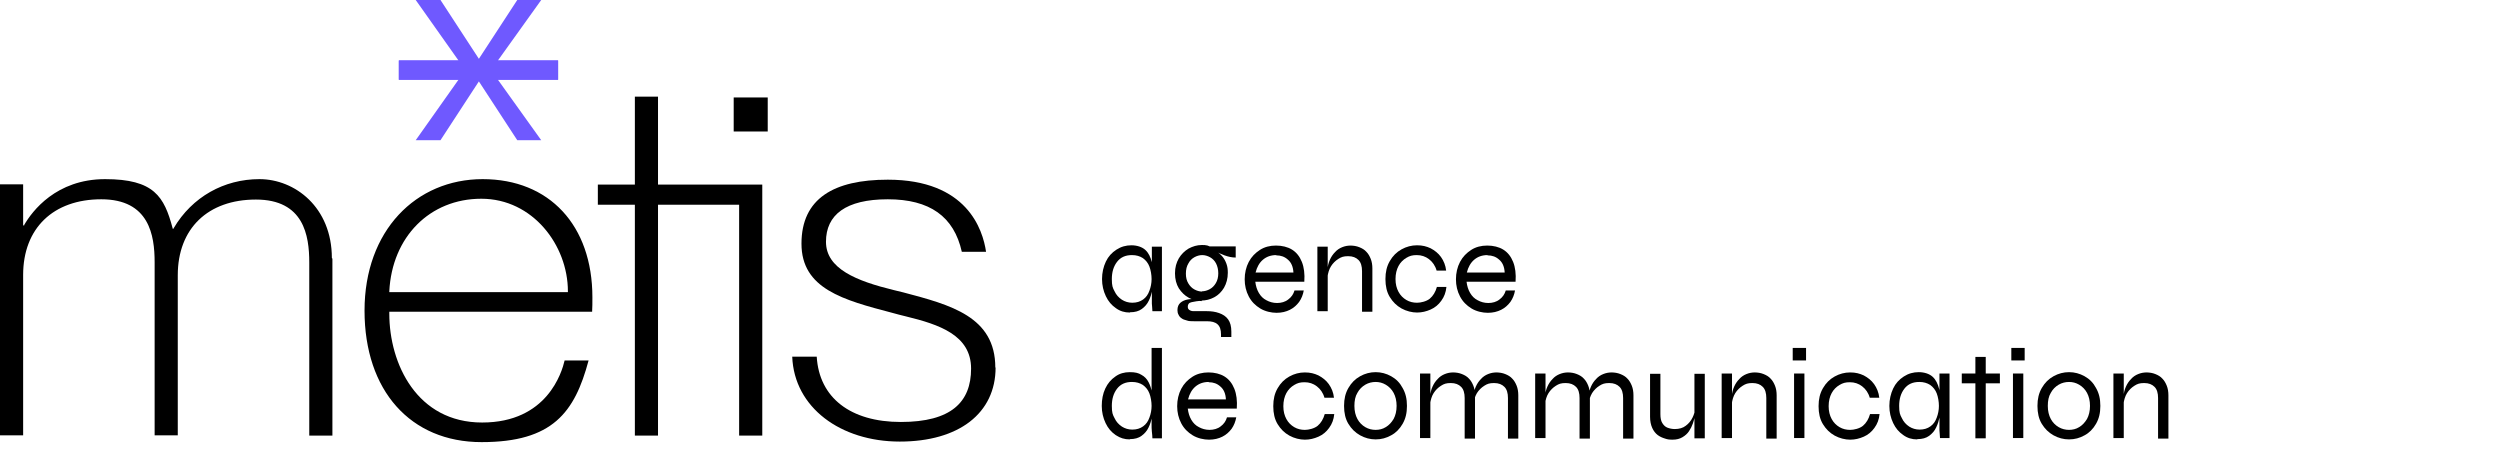
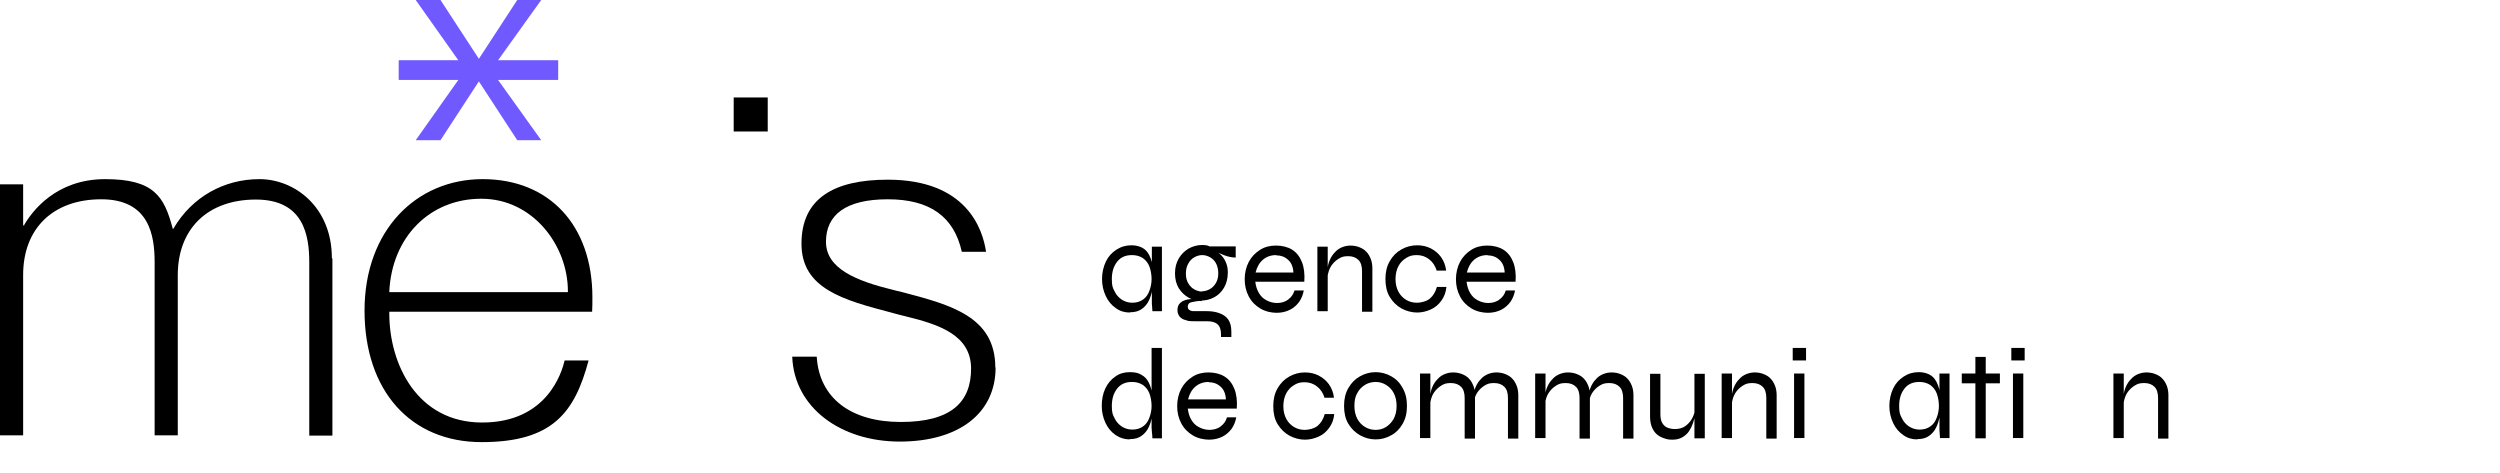
<svg xmlns="http://www.w3.org/2000/svg" id="Calque_2" data-name="Calque 2" version="1.1" viewBox="0 0 918.3 173.6">
  <defs>
    <style>
      .cls-1 {
        fill: #6f59ff;
      }

      .cls-1, .cls-2 {
        stroke-width: 0px;
      }

      .cls-2 {
        fill: #000;
      }
    </style>
  </defs>
  <g id="Calque_1-2" data-name="Calque 1-2">
    <g>
      <path class="cls-2" d="M365.7,135c0,16.8-13.5,27.2-35.2,27.2s-38.8-12.5-39.5-31.2h9c.9,15.1,12.4,24,30.9,24s25.8-7.3,25.8-19.6-11.7-16.2-24-19.2c-1.6-.4-3.3-.8-5-1.3-17.9-4.7-33.3-8.8-33.3-25.4s11.9-23.5,31.7-23.5c29.1,0,34.9,18.3,36.1,26.5h-8.9c-2.9-13-11.8-19.3-27.2-19.3s-22.7,5.7-22.7,15.6,11.1,14.4,25.1,17.8c1.1.3,2.2.5,3.3.8,17.4,4.6,33.8,8.9,33.8,27.6h0Z" />
      <rect class="cls-2" x="269.5" y="35.8" width="12.5" height="12.5" />
-       <polygon class="cls-2" points="280 67.8 280 160 271.5 160 271.5 75.2 241.7 75.2 241.7 160 233.2 160 233.2 136.9 233.2 136.9 233.2 75.2 219.6 75.2 219.6 67.8 233.2 67.8 233.2 35.5 241.7 35.5 241.7 67.8 280 67.8" />
      <path class="cls-2" d="M217.5,114.5c.1-1.4.1-3.5.1-5.3,0-26.4-15.8-43.4-40.3-43.4s-43.4,18.9-43.4,48.3,16.9,48.3,43,48.3,34.2-10.9,39.3-30h-8.8c-1,4.3-6.4,22.8-30.3,22.8s-34.1-21.5-34.1-40v-.7h74.5ZM143,107.3v-.3c1-20,14.9-34,33.8-34s31.8,17.1,31.8,34v.3s-65.6,0-65.6,0Z" />
      <path class="cls-2" d="M122.1,95v65h-8.5v-63.6c0-9.9-2-23.1-19.6-23.1s-28.7,10.6-28.7,27.8v58.8h-8.5v-63.6c0-9.9-2-23.1-19.6-23.1s-28.7,10.6-28.7,27.8v58.9H0v-92.2h8.5v15.1h.4v-.2c2.9-5,11.7-16.8,29.7-16.8s21.7,6.4,24.8,18v.2h.4v-.2c6.8-11.5,18.5-18,31.5-18s26.6,10.3,26.6,29h0Z" />
    </g>
    <g>
      <polygon class="cls-1" points="146.5 29.3 146.5 22.2 168.4 22.2 152.7 0 161.8 0 175.9 21.6 190 0 198.8 0 182.9 22.2 205 22.2 205 29.3 146.5 29.3" />
      <polygon class="cls-1" points="205 22.2 205 29.3 182.9 29.3 198.8 51.5 190 51.5 175.9 29.9 161.8 51.5 152.7 51.5 168.4 29.3 146.5 29.3 146.5 22.2 205 22.2" />
    </g>
  </g>
  <g>
    <path class="cls-2" d="M415,114.8c-1.9,0-3.6-.5-5.1-1.6-1.6-1.1-2.8-2.5-3.7-4.4-.9-1.9-1.4-4-1.4-6.3s.5-4.5,1.4-6.4,2.2-3.3,3.9-4.4,3.5-1.6,5.5-1.6,3.9.6,5.1,1.7c1.2,1.1,1.9,2.6,2.4,4.5.4,1.9.6,3.9.6,6.2s-.1,2.5-.4,3.9c-.3,1.4-.7,2.8-1.3,4-.6,1.3-1.5,2.3-2.6,3.1-1.1.8-2.5,1.2-4.3,1.2ZM415.9,111.2c1.6,0,2.9-.4,4-1.2,1.1-.8,1.8-1.8,2.3-3.2.5-1.3.8-2.8.8-4.3s-.3-3.3-.8-4.6c-.5-1.3-1.3-2.3-2.4-3.1-1.1-.7-2.4-1.1-4-1.1-2.4,0-4.2.8-5.5,2.5s-1.9,3.8-1.9,6.3.3,3.2,1,4.5c.6,1.3,1.5,2.3,2.7,3.1,1.1.7,2.4,1.1,3.8,1.1ZM423,90.6h3.8v23.7h-3.5c0-1.1-.2-2.1-.2-2.8,0-.8,0-1.4,0-1.9v-19Z" />
    <path class="cls-2" d="M441.5,110.6c-1.7,0-3.3-.4-4.8-1.2-1.5-.8-2.7-2-3.7-3.5-.9-1.5-1.4-3.3-1.4-5.5s.5-3.9,1.4-5.5c.9-1.5,2.1-2.7,3.6-3.6,1.5-.8,3.1-1.3,4.8-1.3s1.1,0,1.5.1c.5,0,1,.2,1.4.4h9.6v4.1c-1.4,0-2.7-.3-4.1-.8-1.3-.5-2.5-1-3.4-1.6l-.2-.2c1.1.6,2,1.3,2.7,2.1.7.8,1.2,1.7,1.6,2.8s.5,2.1.5,3.3c0,2.1-.5,3.9-1.4,5.5-.9,1.5-2.1,2.7-3.6,3.5-1.5.8-3.1,1.2-4.8,1.2ZM448.5,123.8v-1c0-1.7-.4-2.9-1.3-3.7-.9-.8-2.2-1.1-3.9-1.1h-4.7c-1,0-2,0-2.7-.3-.8-.2-1.4-.4-1.9-.8-.5-.3-.9-.8-1.1-1.3-.3-.5-.4-1.1-.4-1.7,0-1.2.4-2.1,1.1-2.7.7-.6,1.6-1,2.7-1.2,1.1-.2,2.1-.2,3.1,0l2.3.5c-1.7,0-3,.3-4,.5s-1.4.8-1.4,1.6.2.9.5,1.2c.4.3.9.5,1.6.5h4.9c1.6,0,3.1.2,4.5.7,1.4.5,2.5,1.2,3.3,2.3.8,1.1,1.2,2.6,1.2,4.5v2h-3.8ZM441.5,107c1,0,2-.3,2.9-.8.9-.5,1.6-1.2,2.2-2.2.6-1,.9-2.2.9-3.6s-.3-2.6-.8-3.6-1.3-1.8-2.2-2.3-1.9-.8-2.9-.8-2,.3-2.9.8c-.9.5-1.7,1.3-2.2,2.3-.6,1-.9,2.2-.9,3.7s.3,2.6.9,3.6c.6,1,1.3,1.7,2.2,2.2.9.5,1.9.8,2.9.8Z" />
    <path class="cls-2" d="M475.3,106.7h3.6c-.3,1.6-.8,2.9-1.7,4.2-.9,1.2-2,2.2-3.4,2.9-1.4.7-3,1.1-4.9,1.1s-4.2-.5-6-1.6c-1.8-1.1-3.2-2.5-4.2-4.4-1-1.9-1.5-4-1.5-6.3s.5-4.5,1.5-6.4c1-1.9,2.4-3.3,4.1-4.4,1.7-1.1,3.7-1.6,5.9-1.6s4.3.5,5.9,1.5c1.6,1,2.8,2.5,3.6,4.5.8,2,1.1,4.4.9,7.3h-18c.2,1.6.6,2.9,1.3,4.1.7,1.2,1.6,2.1,2.8,2.7,1.1.6,2.4,1,3.9,1s3-.4,4.1-1.3c1.1-.8,1.9-1.9,2.3-3.3ZM468.8,93.7c-2,0-3.6.6-4.9,1.7-1.3,1.1-2.2,2.7-2.7,4.7h13.9c-.1-2.1-.8-3.7-2-4.7-1.2-1.1-2.6-1.6-4.3-1.6Z" />
    <path class="cls-2" d="M483.9,90.6h3.8v23.7h-3.8v-23.7ZM495.9,90.2c1.3,0,2.4.2,3.4.6,1,.4,1.9.9,2.6,1.7.7.7,1.2,1.6,1.6,2.6.4,1,.6,2.2.6,3.5v15.9h-3.8v-14.9c0-1.8-.4-3.2-1.3-4.1-.9-.9-2.1-1.4-3.8-1.4s-2.5.3-3.6,1c-1.1.7-2,1.6-2.7,2.7s-1.1,2.5-1.3,4v-2.8c.1-1.3.4-2.5.9-3.6.5-1.1,1.1-2,1.9-2.8.7-.8,1.6-1.4,2.6-1.8,1-.4,2-.6,3.1-.6Z" />
    <path class="cls-2" d="M531.3,105.4c-.2,2-.8,3.6-1.9,5.1-1,1.4-2.3,2.5-3.9,3.2-1.6.7-3.2,1.1-5,1.1s-3.9-.5-5.7-1.5c-1.8-1-3.2-2.4-4.3-4.2s-1.6-4-1.6-6.6.5-4.7,1.6-6.6c1.1-1.9,2.5-3.3,4.3-4.3,1.8-1,3.7-1.5,5.7-1.5s3.5.4,5,1.1c1.5.8,2.8,1.8,3.8,3.2,1,1.4,1.7,3.1,1.9,5h-3.5c-.5-1.8-1.5-3.2-2.8-4.2-1.3-1-2.8-1.5-4.5-1.5s-2.6.3-3.8,1c-1.2.7-2.2,1.7-2.9,3-.7,1.3-1.1,2.9-1.1,4.8s.4,3.4,1.1,4.7c.7,1.3,1.7,2.3,2.9,3s2.5,1,3.9,1,3.5-.5,4.7-1.5c1.2-1,2.1-2.5,2.6-4.3h3.4Z" />
    <path class="cls-2" d="M552.9,106.7h3.6c-.3,1.6-.8,2.9-1.7,4.2-.9,1.2-2,2.2-3.4,2.9-1.4.7-3,1.1-4.9,1.1s-4.2-.5-6-1.6c-1.8-1.1-3.2-2.5-4.2-4.4-1-1.9-1.5-4-1.5-6.3s.5-4.5,1.5-6.4c1-1.9,2.4-3.3,4.1-4.4,1.7-1.1,3.7-1.6,5.9-1.6s4.3.5,5.9,1.5c1.6,1,2.8,2.5,3.6,4.5.8,2,1.1,4.4.9,7.3h-18c.2,1.6.6,2.9,1.3,4.1.7,1.2,1.6,2.1,2.8,2.7,1.1.6,2.4,1,3.9,1s3-.4,4.1-1.3c1.1-.8,1.9-1.9,2.3-3.3ZM546.4,93.7c-2,0-3.6.6-4.9,1.7-1.3,1.1-2.2,2.7-2.7,4.7h13.9c-.1-2.1-.8-3.7-2-4.7-1.2-1.1-2.6-1.6-4.3-1.6Z" />
    <path class="cls-2" d="M415,161.4c-1.9,0-3.6-.5-5.2-1.6-1.6-1.1-2.8-2.5-3.7-4.4-.9-1.9-1.4-4-1.4-6.3s.4-4.5,1.3-6.4c.9-1.9,2.1-3.3,3.7-4.4,1.5-1.1,3.3-1.6,5.3-1.6s3.2.3,4.3,1c1.1.6,2,1.5,2.6,2.7.6,1.1,1,2.5,1.3,3.9.2,1.5.4,3.1.4,4.8s-.1,2.5-.4,3.9c-.3,1.4-.7,2.8-1.3,4-.6,1.3-1.5,2.3-2.6,3.1-1.1.8-2.5,1.2-4.3,1.2ZM415.9,157.8c1.6,0,2.9-.4,4-1.2,1.1-.8,1.8-1.8,2.3-3.2.5-1.3.8-2.8.8-4.3s-.3-3.3-.8-4.6c-.5-1.3-1.3-2.3-2.4-3.1-1.1-.7-2.4-1.1-4-1.1-2.4,0-4.2.8-5.5,2.5s-1.9,3.8-1.9,6.3.3,3.2,1,4.5c.6,1.3,1.5,2.3,2.7,3.1,1.1.7,2.4,1.1,3.8,1.1ZM423,127.8h3.8v33.2h-3.5c0-.7-.1-1.5-.2-2.5s-.1-1.7-.1-2.3v-28.5Z" />
    <path class="cls-2" d="M450.5,153.3h3.6c-.3,1.6-.8,2.9-1.7,4.2-.9,1.2-2,2.2-3.4,2.9-1.4.7-3,1.1-4.9,1.1s-4.2-.5-6-1.6c-1.8-1.1-3.2-2.5-4.2-4.4-1-1.9-1.5-4-1.5-6.3s.5-4.5,1.5-6.4c1-1.9,2.4-3.3,4.1-4.4,1.7-1.1,3.7-1.6,5.9-1.6s4.3.5,5.9,1.5c1.6,1,2.8,2.5,3.6,4.5.8,2,1.1,4.4.9,7.3h-18c.2,1.6.6,2.9,1.3,4.1.7,1.2,1.6,2.1,2.8,2.7,1.1.6,2.4,1,3.9,1s3-.4,4.1-1.3c1.1-.8,1.9-1.9,2.3-3.3ZM444,140.3c-2,0-3.6.6-4.9,1.7-1.3,1.1-2.2,2.7-2.7,4.7h13.9c-.1-2.1-.8-3.7-2-4.7-1.2-1.1-2.6-1.6-4.3-1.6Z" />
    <path class="cls-2" d="M490.1,152.1c-.2,2-.8,3.6-1.9,5.1-1,1.4-2.3,2.5-3.9,3.2-1.6.7-3.2,1.1-5,1.1s-3.9-.5-5.7-1.5c-1.8-1-3.2-2.4-4.3-4.2s-1.6-4-1.6-6.6.5-4.7,1.6-6.6c1.1-1.9,2.5-3.3,4.3-4.3,1.8-1,3.7-1.5,5.7-1.5s3.5.4,5,1.1c1.5.8,2.8,1.8,3.8,3.2,1,1.4,1.7,3.1,1.9,5h-3.5c-.5-1.8-1.5-3.2-2.8-4.2-1.3-1-2.8-1.5-4.5-1.5s-2.6.3-3.8,1c-1.2.7-2.2,1.7-2.9,3-.7,1.3-1.1,2.9-1.1,4.8s.4,3.4,1.1,4.7c.7,1.3,1.7,2.3,2.9,3s2.5,1,3.9,1,3.5-.5,4.7-1.5c1.2-1,2.1-2.5,2.6-4.3h3.4Z" />
    <path class="cls-2" d="M505.3,161.4c-2,0-3.9-.5-5.7-1.5-1.8-1-3.2-2.4-4.3-4.2s-1.6-4-1.6-6.6.5-4.7,1.6-6.6c1.1-1.9,2.5-3.3,4.3-4.3,1.8-1,3.7-1.5,5.7-1.5s3.9.5,5.7,1.5c1.8,1,3.2,2.4,4.2,4.3,1.1,1.9,1.6,4,1.6,6.6s-.5,4.7-1.6,6.6-2.5,3.3-4.2,4.2c-1.8,1-3.6,1.5-5.7,1.5ZM505.3,157.9c1.3,0,2.6-.3,3.7-1,1.2-.7,2.1-1.7,2.9-3,.7-1.3,1.1-2.9,1.1-4.8s-.4-3.5-1.1-4.8c-.7-1.3-1.7-2.3-2.9-3-1.2-.7-2.4-1-3.7-1s-2.6.3-3.8,1c-1.2.7-2.2,1.7-2.9,3-.8,1.3-1.1,2.9-1.1,4.8s.4,3.5,1.1,4.8,1.7,2.3,2.9,3c1.2.7,2.5,1,3.8,1Z" />
    <path class="cls-2" d="M521.6,137.2h3.8v23.7h-3.8v-23.7ZM533.6,136.8c1.3,0,2.4.2,3.4.6,1,.4,1.9.9,2.6,1.7.7.7,1.2,1.6,1.6,2.6.4,1,.6,2.2.6,3.5v15.9h-3.8v-14.9c0-1.8-.4-3.2-1.3-4.1-.9-.9-2.1-1.4-3.8-1.4s-2.5.3-3.6,1c-1.1.7-2,1.6-2.7,2.7s-1.1,2.5-1.3,4v-2.8c.1-1.3.4-2.5.9-3.6.5-1.1,1.1-2,1.9-2.8.7-.8,1.6-1.4,2.6-1.8,1-.4,2-.6,3.1-.6ZM549.5,136.8c1.3,0,2.4.2,3.4.6,1,.4,1.9.9,2.6,1.7.7.7,1.2,1.6,1.6,2.6.4,1,.6,2.2.6,3.5v15.9h-3.8v-14.9c0-1.8-.4-3.2-1.3-4.1-.9-.9-2.1-1.4-3.8-1.4s-2.5.3-3.6,1c-1.1.7-2,1.6-2.7,2.7-.7,1.2-1.1,2.5-1.3,4v-2.8c.1-1.3.4-2.5.9-3.6.5-1.1,1.1-2,1.9-2.8.7-.8,1.6-1.4,2.6-1.8s2-.6,3.1-.6Z" />
    <path class="cls-2" d="M563.9,137.2h3.8v23.7h-3.8v-23.7ZM575.8,136.8c1.3,0,2.4.2,3.4.6,1,.4,1.9.9,2.6,1.7.7.7,1.2,1.6,1.6,2.6.4,1,.6,2.2.6,3.5v15.9h-3.8v-14.9c0-1.8-.4-3.2-1.3-4.1-.9-.9-2.1-1.4-3.8-1.4s-2.5.3-3.6,1c-1.1.7-2,1.6-2.7,2.7s-1.1,2.5-1.3,4v-2.8c.1-1.3.4-2.5.9-3.6.5-1.1,1.1-2,1.9-2.8.7-.8,1.6-1.4,2.6-1.8,1-.4,2-.6,3.1-.6ZM591.8,136.8c1.3,0,2.4.2,3.4.6,1,.4,1.9.9,2.6,1.7.7.7,1.2,1.6,1.6,2.6.4,1,.6,2.2.6,3.5v15.9h-3.8v-14.9c0-1.8-.4-3.2-1.3-4.1-.9-.9-2.1-1.4-3.8-1.4s-2.5.3-3.6,1c-1.1.7-2,1.6-2.7,2.7-.7,1.2-1.1,2.5-1.3,4v-2.8c.1-1.3.4-2.5.9-3.6.5-1.1,1.1-2,1.9-2.8.7-.8,1.6-1.4,2.6-1.8s2-.6,3.1-.6Z" />
    <path class="cls-2" d="M622.7,149.9v1.3c0,.4,0,1-.2,1.8-.1.8-.4,1.7-.7,2.6s-.8,1.9-1.4,2.8c-.6.9-1.4,1.6-2.4,2.2-1,.6-2.2.9-3.6.9s-1.9-.1-2.8-.4c-1-.3-1.9-.7-2.7-1.3-.8-.6-1.5-1.5-2-2.6-.5-1.1-.8-2.5-.8-4.1v-15.8h3.8v14.8c0,1.4.2,2.5.7,3.3.5.8,1.1,1.4,1.9,1.7.8.3,1.7.5,2.7.5,1.6,0,3-.4,4-1.2,1.1-.8,1.9-1.8,2.5-3,.6-1.2.9-2.4,1-3.5ZM626.2,161h-3.8v-23.7h3.8v23.7Z" />
    <path class="cls-2" d="M632.4,137.2h3.8v23.7h-3.8v-23.7ZM644.4,136.8c1.3,0,2.4.2,3.4.6,1,.4,1.9.9,2.6,1.7.7.7,1.2,1.6,1.6,2.6.4,1,.6,2.2.6,3.5v15.9h-3.8v-14.9c0-1.8-.4-3.2-1.3-4.1-.9-.9-2.1-1.4-3.8-1.4s-2.5.3-3.6,1c-1.1.7-2,1.6-2.7,2.7s-1.1,2.5-1.3,4v-2.8c.1-1.3.4-2.5.9-3.6.5-1.1,1.1-2,1.9-2.8.7-.8,1.6-1.4,2.6-1.8,1-.4,2-.6,3.1-.6Z" />
    <path class="cls-2" d="M663.4,127.8v4.6h-4.9v-4.6h4.9ZM659,137.2h3.8v23.7h-3.8v-23.7Z" />
-     <path class="cls-2" d="M690.4,152.1c-.2,2-.8,3.6-1.9,5.1-1,1.4-2.3,2.5-3.9,3.2-1.6.7-3.2,1.1-5,1.1s-3.9-.5-5.7-1.5c-1.8-1-3.2-2.4-4.3-4.2s-1.6-4-1.6-6.6.5-4.7,1.6-6.6c1.1-1.9,2.5-3.3,4.3-4.3,1.8-1,3.7-1.5,5.7-1.5s3.5.4,5,1.1c1.5.8,2.8,1.8,3.8,3.2,1,1.4,1.7,3.1,1.9,5h-3.5c-.5-1.8-1.5-3.2-2.8-4.2-1.3-1-2.8-1.5-4.5-1.5s-2.6.3-3.8,1c-1.2.7-2.2,1.7-2.9,3-.7,1.3-1.1,2.9-1.1,4.8s.4,3.4,1.1,4.7c.7,1.3,1.7,2.3,2.9,3s2.5,1,3.9,1,3.5-.5,4.7-1.5c1.2-1,2.1-2.5,2.6-4.3h3.4Z" />
    <path class="cls-2" d="M704.2,161.4c-1.9,0-3.6-.5-5.1-1.6-1.6-1.1-2.8-2.5-3.7-4.4-.9-1.9-1.4-4-1.4-6.3s.5-4.5,1.4-6.4,2.2-3.3,3.9-4.4,3.5-1.6,5.5-1.6,3.9.6,5.1,1.7c1.2,1.1,1.9,2.6,2.4,4.5.4,1.9.6,3.9.6,6.2s-.1,2.5-.4,3.9c-.3,1.4-.7,2.8-1.3,4-.6,1.3-1.5,2.3-2.6,3.1-1.1.8-2.5,1.2-4.3,1.2ZM705.1,157.8c1.6,0,2.9-.4,4-1.2,1.1-.8,1.8-1.8,2.3-3.2.5-1.3.8-2.8.8-4.3s-.3-3.3-.8-4.6c-.5-1.3-1.3-2.3-2.4-3.1-1.1-.7-2.4-1.1-4-1.1-2.4,0-4.2.8-5.5,2.5s-1.9,3.8-1.9,6.3.3,3.2,1,4.5c.6,1.3,1.5,2.3,2.7,3.1,1.1.7,2.4,1.1,3.8,1.1ZM712.3,137.2h3.8v23.7h-3.5c0-1.1-.2-2.1-.2-2.8,0-.8,0-1.4,0-1.9v-19Z" />
    <path class="cls-2" d="M720.6,137.2h14v3.6h-14v-3.6ZM725.6,131.1h3.8v29.9h-3.8v-29.9Z" />
    <path class="cls-2" d="M743.7,127.8v4.6h-4.9v-4.6h4.9ZM739.4,137.2h3.8v23.7h-3.8v-23.7Z" />
-     <path class="cls-2" d="M760,161.4c-2,0-3.9-.5-5.7-1.5-1.8-1-3.2-2.4-4.3-4.2s-1.6-4-1.6-6.6.5-4.7,1.6-6.6c1.1-1.9,2.5-3.3,4.3-4.3,1.8-1,3.7-1.5,5.7-1.5s3.9.5,5.7,1.5c1.8,1,3.2,2.4,4.2,4.3,1.1,1.9,1.6,4,1.6,6.6s-.5,4.7-1.6,6.6-2.5,3.3-4.2,4.2c-1.8,1-3.6,1.5-5.7,1.5ZM760,157.9c1.3,0,2.6-.3,3.7-1,1.2-.7,2.1-1.7,2.9-3,.7-1.3,1.1-2.9,1.1-4.8s-.4-3.5-1.1-4.8c-.7-1.3-1.7-2.3-2.9-3-1.2-.7-2.4-1-3.7-1s-2.6.3-3.8,1c-1.2.7-2.2,1.7-2.9,3-.8,1.3-1.1,2.9-1.1,4.8s.4,3.5,1.1,4.8,1.7,2.3,2.9,3c1.2.7,2.5,1,3.8,1Z" />
    <path class="cls-2" d="M776.3,137.2h3.8v23.7h-3.8v-23.7ZM788.3,136.8c1.3,0,2.4.2,3.4.6,1,.4,1.9.9,2.6,1.7.7.7,1.2,1.6,1.6,2.6.4,1,.6,2.2.6,3.5v15.9h-3.8v-14.9c0-1.8-.4-3.2-1.3-4.1-.9-.9-2.1-1.4-3.8-1.4s-2.5.3-3.6,1c-1.1.7-2,1.6-2.7,2.7s-1.1,2.5-1.3,4v-2.8c.1-1.3.4-2.5.9-3.6.5-1.1,1.1-2,1.9-2.8.7-.8,1.6-1.4,2.6-1.8,1-.4,2-.6,3.1-.6Z" />
  </g>
</svg>